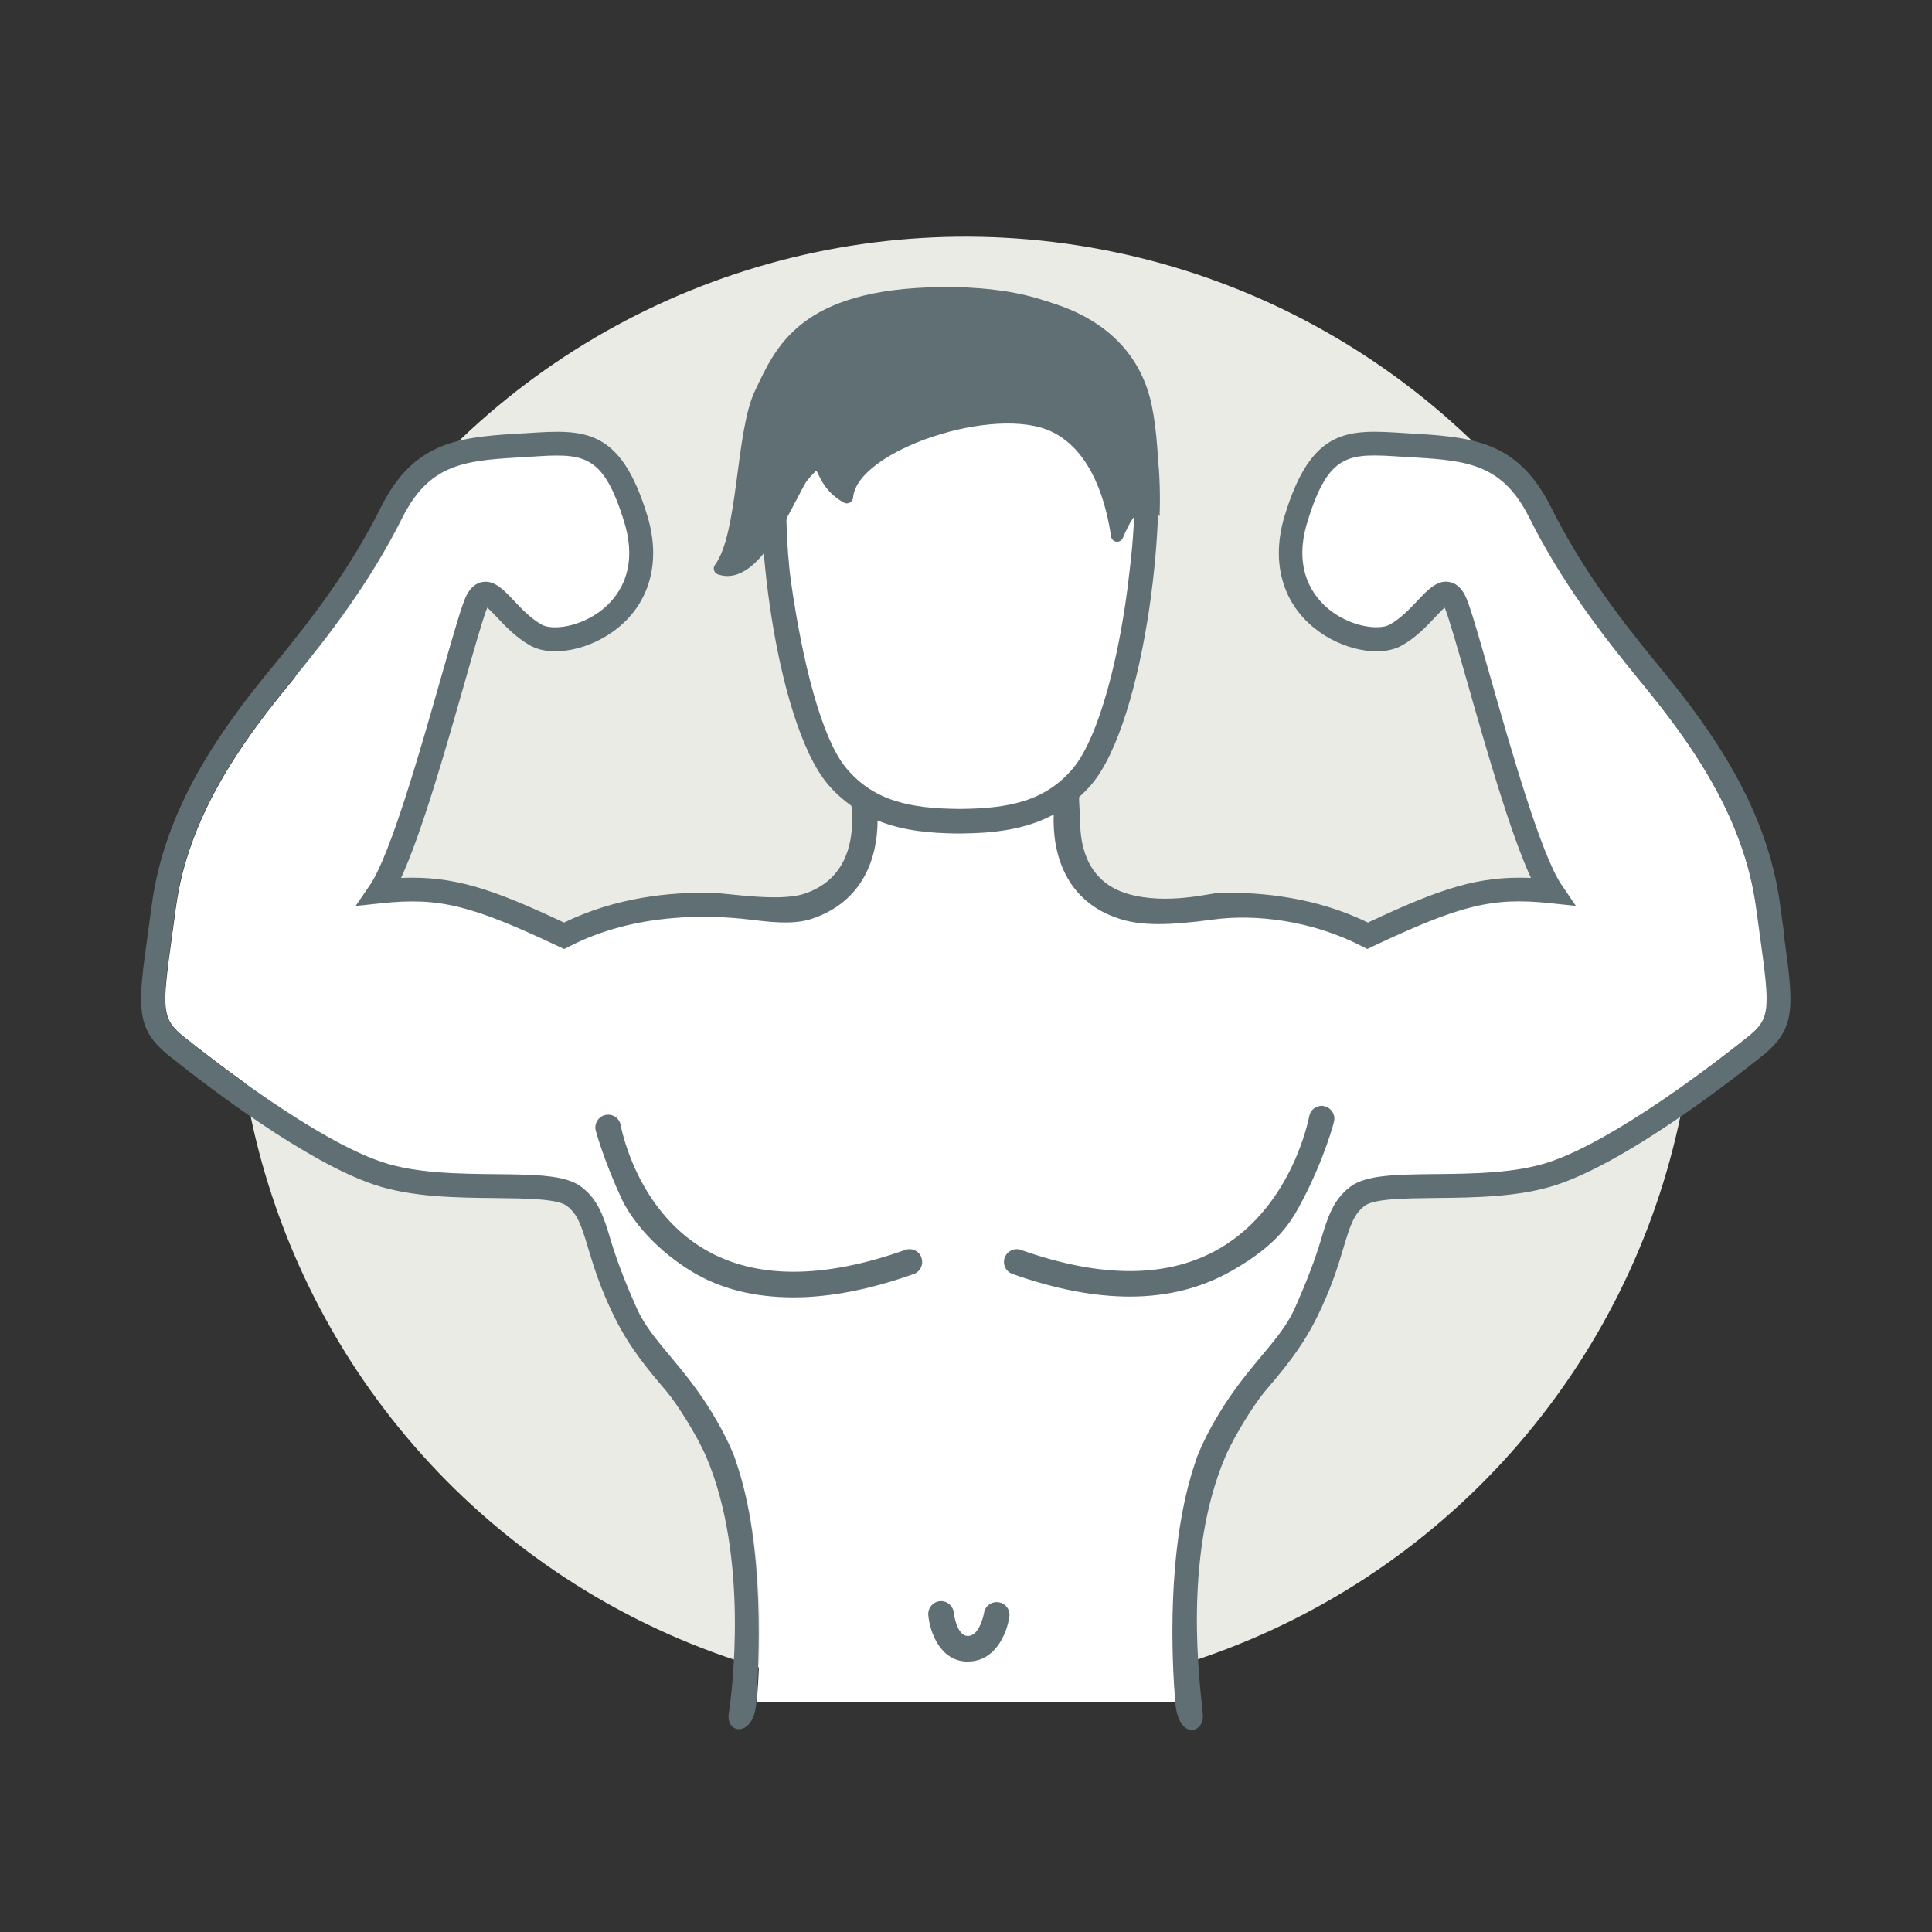
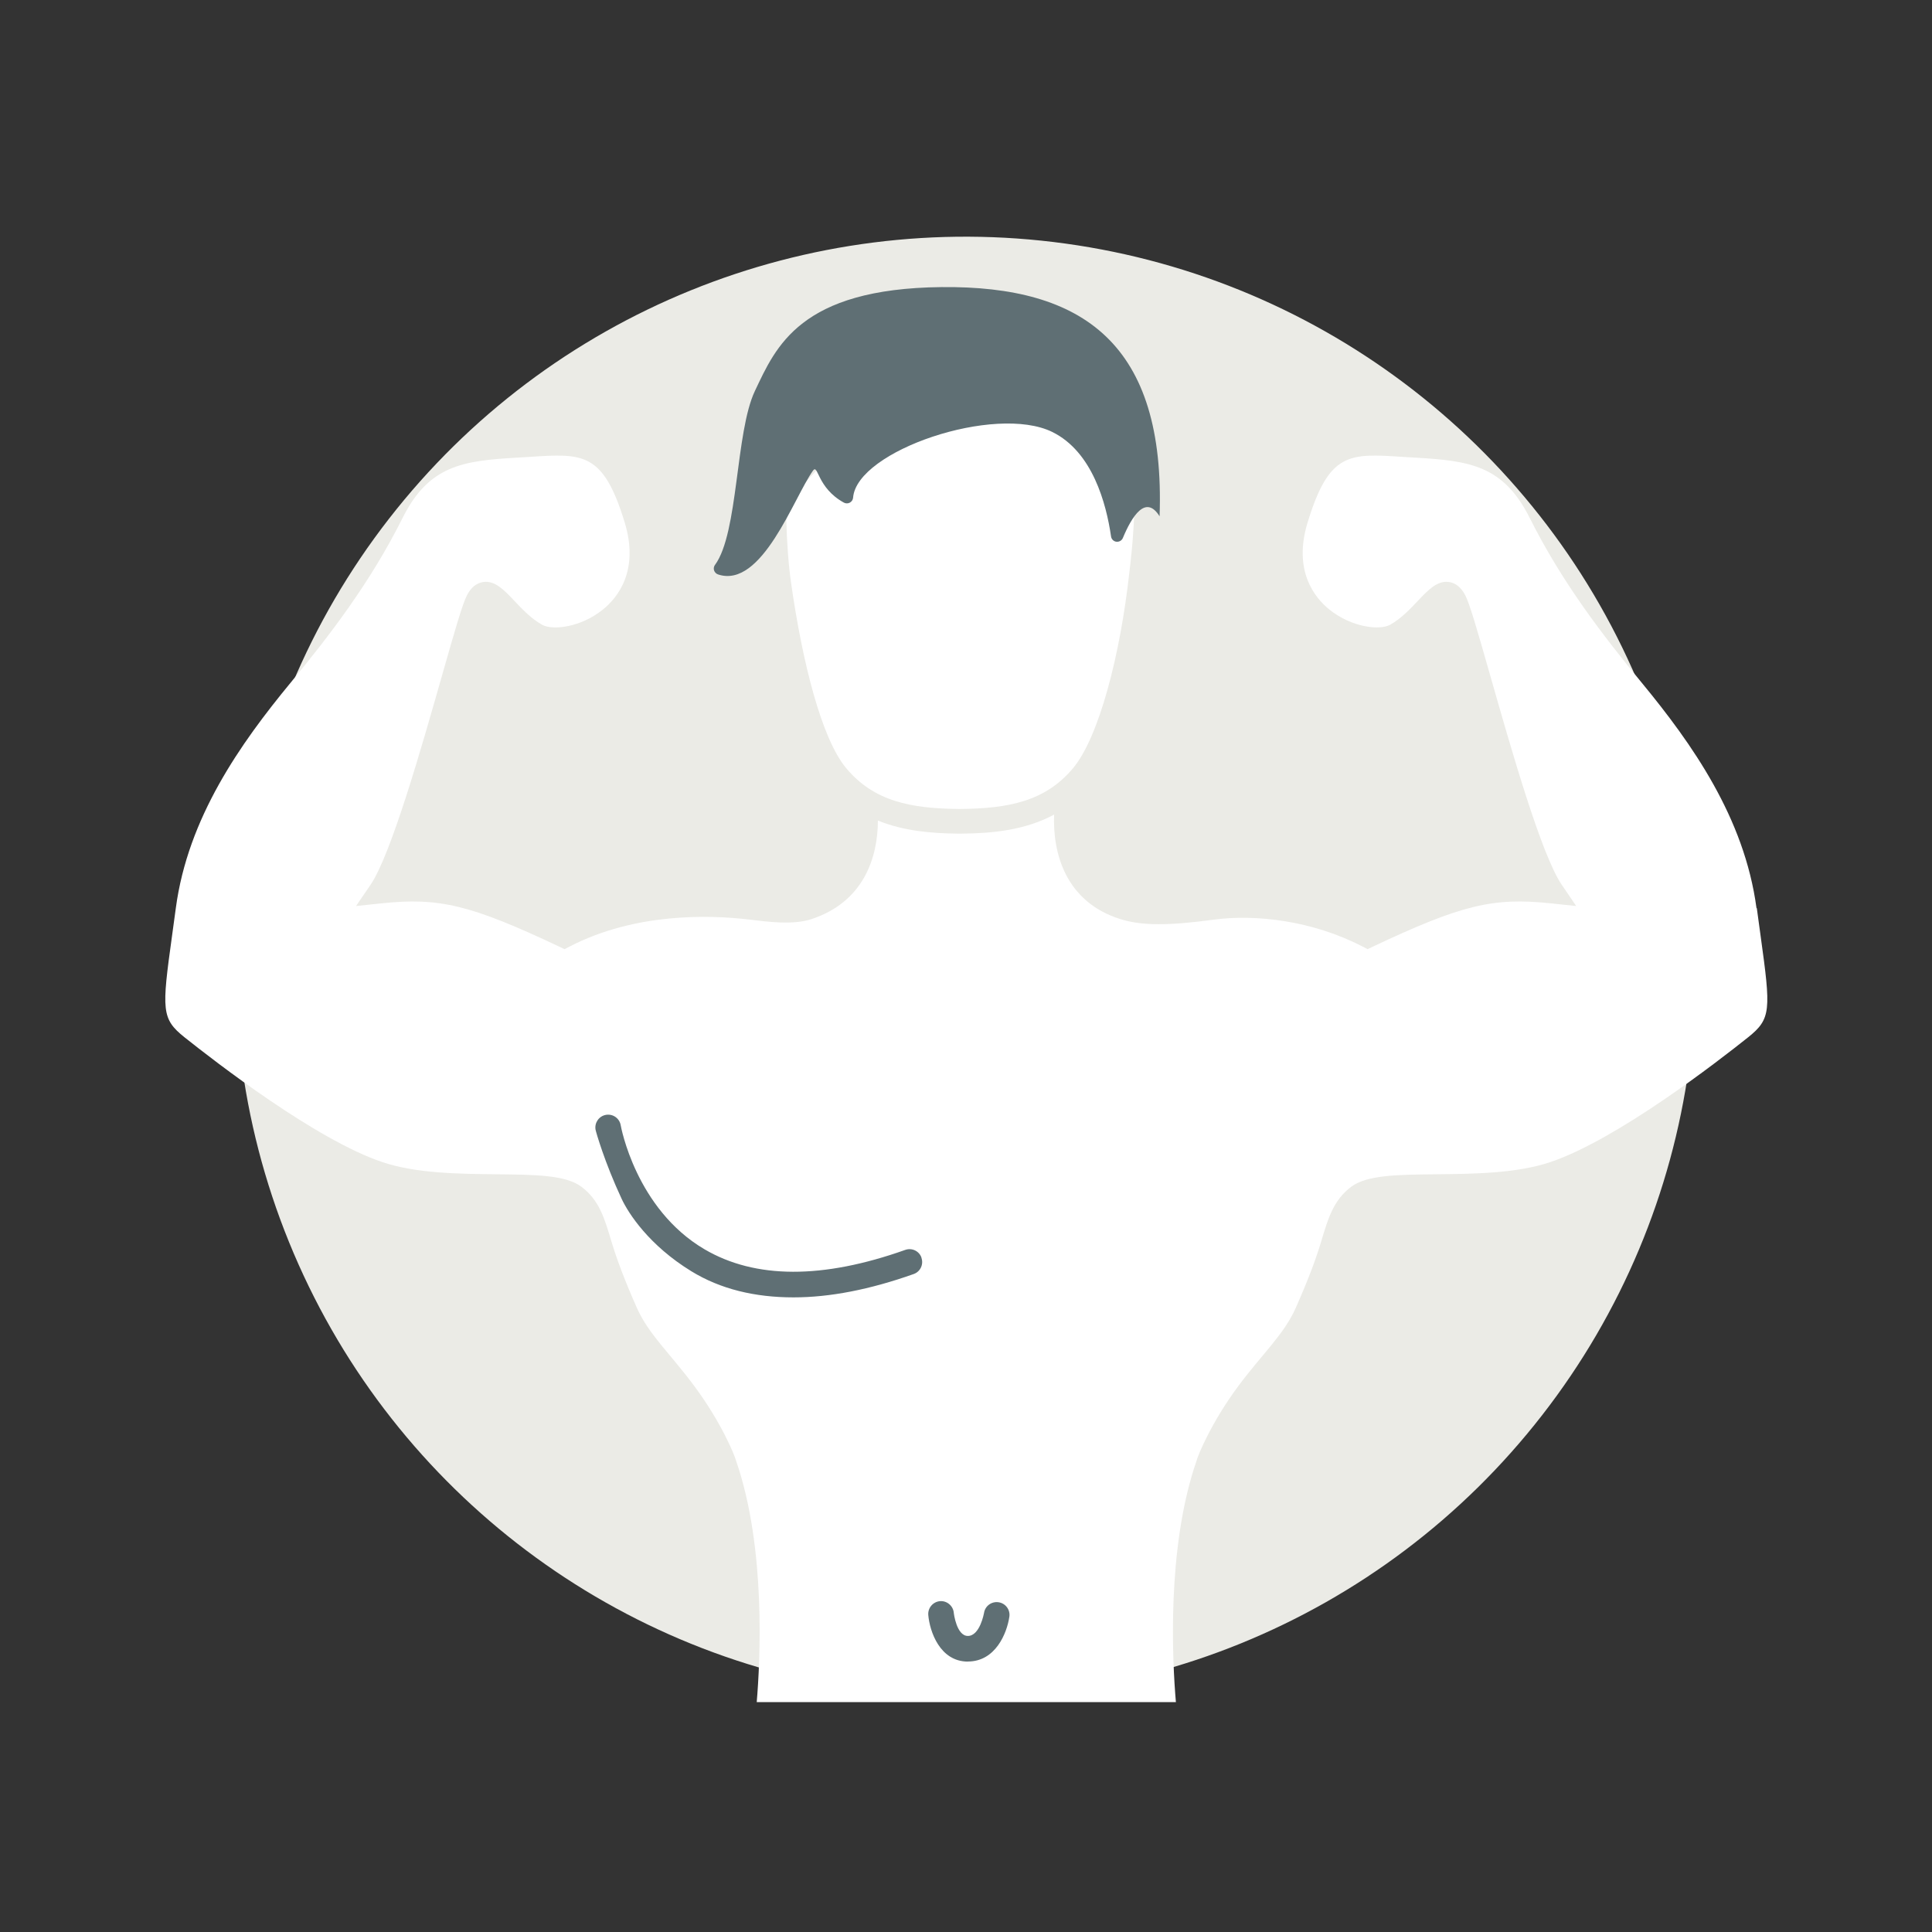
<svg xmlns="http://www.w3.org/2000/svg" id="Layer_2" viewBox="0 0 250 250">
  <rect x="0" y="0" width="250" height="250" fill="#333333" stroke="none" />
  <defs>
    <style>.cls-1{fill:#fff;}.cls-2{fill:#ebebe6;}.cls-3,.cls-4{fill:#5f6f74;}.cls-4{fill-rule:evenodd;}.cls-5{fill:none;}</style>
  </defs>
  <g id="Layer_1-2">
    <circle class="cls-2" cx="124.94" cy="125.12" r="94.5" transform="translate(-16.11 231.76) rotate(-82.13)" />
    <path class="cls-3" d="m100.9,64.49s6.86-13.03,22.98-12.69c16.12.34,24.35,12.35,24.35,12.35,0,0,1.37-14.06-5.15-19.55-6.52-5.49-16.46-5.83-25.04-4.46-8.58,1.37-18.87,3.77-17.15,24.35Z" />
    <path class="cls-1" d="m124.18,104.68c6.36-.05,11.07-1,14.65-5.25,3.37-4,6.14-14.68,7.32-25.47.06-.57.57-4.26.66-9.03l-.11.07c-4.63-7.53-9.42-11.36-22.74-11.36s-21.74,9.26-22.21,13.75c.08,2.81.27,5.61.61,8,1.46,10.27,3.94,20.21,7.16,24.04,3.58,4.25,8.29,5.2,14.65,5.25Z" />
    <path class="cls-1" d="m227.29,117.51c-1.56-11.7-8.37-21.3-14.83-29.14-5.07-6.16-10.34-13.01-14.52-21.36-3.4-6.8-7.83-7.39-14.77-7.79l-1.67-.1c-6.93-.46-9.52-.62-12.3,8.5-1.91,6.26.94,9.73,2.8,11.24,2.89,2.33,6.53,2.73,7.87,1.99,1.41-.78,2.58-2.02,3.61-3.11,1.34-1.42,2.51-2.64,4.01-2.43.87.12,1.58.7,2.11,1.71.58,1.12,1.52,4.38,3.27,10.52,2.62,9.18,6.56,23.06,9.22,26.95l1.87,2.75-3.31-.35c-7.48-.79-11.56.21-22.99,5.6l-.69.33-.68-.35c-6.54-3.38-13.87-4.18-19.21-3.47-5.92.8-9.33.8-12.11-.07-7.1-2.24-8.76-8.53-8.57-13.52-3.79,2.03-7.99,2.42-11.91,2.46h0c-.1,0-.2,0-.3,0s-.2,0-.29,0h0c-3.37-.04-6.95-.33-10.3-1.69-.01,4.85-1.88,10.54-8.59,12.75-2.38.79-5.66.35-8.06.06-5.22-.62-14.75-.89-23.22,3.48l-.68.35-.69-.33c-11.42-5.39-15.5-6.39-22.98-5.6l-3.31.35,1.88-2.75c2.65-3.9,6.6-17.77,9.21-26.95,1.75-6.15,2.69-9.41,3.27-10.52.52-1.01,1.23-1.58,2.11-1.71,1.5-.21,2.67,1.01,4.01,2.43,1.03,1.09,2.2,2.33,3.61,3.11,1.34.74,4.99.35,7.87-1.99,1.87-1.51,4.71-4.98,2.81-11.24-2.78-9.12-5.37-8.96-12.3-8.5l-1.67.1c-6.95.4-11.38.99-14.77,7.79-4.17,8.35-9.44,15.2-14.52,21.36-6.46,7.84-13.27,17.44-14.83,29.14l-.5,3.66c-1.32,9.53-1.37,10.66,1.62,13.05,3.84,3.06,17.01,13.29,25.65,16.17,4.34,1.45,9.85,1.51,14.71,1.56,5.02.05,8.98.09,11.01,1.62,2.28,1.71,2.97,4.03,3.85,6.98.68,2.27,1.69,5.02,3.34,8.73,1.53,3.42,4.38,5.97,7.44,10.11,3.43,4.63,5.2,8.89,5.4,9.7h0c3.88,11.25,3.09,25.95,2.65,31.16h54.24c-.45-5.21-1.23-19.91,2.65-31.16h0c.2-.81,1.97-5.07,5.4-9.7,3.07-4.14,5.92-6.69,7.44-10.11,1.65-3.72,2.67-6.46,3.34-8.73.88-2.95,1.58-5.27,3.85-6.98,2.03-1.53,6-1.57,11.01-1.62,4.86-.05,10.36-.11,14.71-1.56,8.64-2.88,21.82-13.11,25.65-16.17,2.99-2.39,2.94-3.52,1.62-13.05l-.5-3.66Z" />
    <path class="cls-3" d="m119.24,162.74c-.3-.86-1.24-1.31-2.11-1-10.67,3.79-19.4,3.77-25.96-.08-8.91-5.23-10.83-15.94-10.85-16.05-.15-.89-.99-1.5-1.9-1.35-.9.15-1.5,1-1.36,1.9.05.29,1.16,4.21,3.39,8.99.88,1.87,3.53,5.99,9.01,9.35,3.78,2.32,8.24,3.38,13.22,3.38,4.7,0,9.89-1.01,15.55-3.02.86-.3,1.31-1.25,1-2.11Z" />
-     <path class="cls-3" d="m171.32,143.12c-.9-.16-1.75.44-1.91,1.34-.02.12-2.14,11.58-11.58,17.08-6.6,3.85-15.25,3.91-25.71.2-.86-.31-1.8.14-2.11,1-.31.86.14,1.8,1,2.11,5.5,1.95,10.57,2.93,15.19,2.93,4.96,0,9.39-1.15,13.28-3.39,5.98-3.43,7.6-6.26,9.14-9.21,2.74-5.27,3.97-9.82,4.02-10.14.16-.9-.44-1.75-1.34-1.91Z" />
    <path class="cls-3" d="m125.25,215.01c-3.65,0-4.95-3.94-5.13-6.02-.08-.91.6-1.72,1.51-1.8.88-.08,1.71.59,1.79,1.51,0,.06.36,2.99,1.82,2.99,1.56,0,2.08-2.92,2.09-2.96.13-.91.97-1.53,1.88-1.4.91.13,1.54.98,1.4,1.88-.32,2.15-1.8,5.79-5.37,5.79Z" />
-     <path class="cls-3" d="m230.85,120.75l-.5-3.65c-1.66-12.48-8.77-22.52-15.51-30.69-5.73-6.96-10.32-13.15-14.14-20.78-4.07-8.13-9.51-9.04-17.36-9.49l-1.65-.1c-7.2-.47-11.96-.78-15.45,10.68-1.78,5.84-.39,11.14,3.82,14.54,3.52,2.85,8.49,3.85,11.31,2.28,1.83-1.01,3.23-2.5,4.35-3.69.38-.4.86-.91,1.22-1.23.52,1.22,1.7,5.37,2.95,9.75,2.39,8.4,5.53,19.42,8.21,25.23-6.79-.28-11.66,1.35-21.09,5.78-6.68-3.26-13.73-3.96-19.16-3.85-1.26.03-6.78,1.6-11.86.15-5.19-1.49-6.21-6.04-6.22-9.38,0-.73-.15-2.28-.14-3.15.56-.51,1.11-1.05,1.64-1.68,6.82-8.1,10.45-36.15,7.76-49.04-1.99-9.55-10.73-14.82-24.62-14.82-.08,0-.15,0-.22,0-.07,0-.14,0-.22,0-13.89,0-22.63,5.27-24.62,14.82-2.69,12.9.94,40.94,7.76,49.04.96,1.14,2,2.03,3.07,2.81.04.75.08,1.44.08,1.74.03,3.37-.99,7.97-6.28,9.66-3.25,1.03-9.79-.1-11.82-.15-5.44-.12-12.49.59-19.17,3.85-9.44-4.43-14.3-6.05-21.09-5.78,2.68-5.81,5.82-16.83,8.21-25.23,1.25-4.38,2.43-8.54,2.95-9.75.36.32.84.82,1.22,1.23,1.12,1.19,2.52,2.67,4.35,3.69,2.82,1.57,7.79.56,11.31-2.28,4.21-3.4,5.6-8.7,3.82-14.54-3.49-11.46-8.26-11.14-15.46-10.68l-1.65.1c-7.84.45-13.29,1.36-17.36,9.49-3.81,7.63-8.41,13.82-14.14,20.78-6.74,8.18-13.85,18.22-15.51,30.69l-.5,3.65c-1.31,9.46-1.71,12.32,2.75,15.88,5.04,4.03,17.73,13.73,26.6,16.69,4.8,1.6,10.57,1.66,15.65,1.71,3.92.04,7.97.09,9.19,1,1.4,1.05,1.88,2.49,2.75,5.39.72,2.39,1.6,5.35,3.54,9.23,1.96,3.92,4.43,6.81,6.61,9.37,1.29,1.51,3.97,5.71,5.16,8.5,5.56,13.07,3.33,30.52,2.91,33.22s3.28,3.14,3.57-1.5,1.23-19.91-2.65-31.16h0c-.2-.81-1.97-5.07-5.4-9.7-3.06-4.14-5.91-6.69-7.44-10.11-1.66-3.72-2.66-6.46-3.34-8.73-.88-2.95-1.58-5.27-3.85-6.98-2.03-1.53-5.99-1.57-11.01-1.62-4.86-.05-10.37-.11-14.71-1.56-8.64-2.88-21.82-13.11-25.65-16.17-2.98-2.39-2.94-3.52-1.62-13.05l.5-3.66c1.56-11.7,8.37-21.3,14.83-29.14,5.07-6.16,10.34-13.01,14.52-21.36,3.4-6.8,7.83-7.39,14.77-7.79l1.67-.1c6.93-.46,9.52-.62,12.3,8.5,1.91,6.26-.94,9.73-2.81,11.24-2.88,2.33-6.53,2.73-7.87,1.99-1.41-.78-2.58-2.02-3.61-3.11-1.34-1.42-2.51-2.64-4.01-2.43-.87.12-1.58.7-2.11,1.71-.57,1.12-1.52,4.38-3.27,10.52-2.61,9.18-6.57,23.06-9.21,26.95l-1.88,2.75,3.31-.35c7.48-.79,11.57.21,22.98,5.6l.69.33.68-.35c8.47-4.37,18.01-4.1,23.22-3.48,2.4.29,5.68.72,8.06-.06,6.71-2.2,8.58-7.9,8.59-12.75,3.35,1.36,6.93,1.65,10.3,1.68h0c.1,0,.2,0,.29,0s.2,0,.3,0h0c3.92-.04,8.12-.43,11.91-2.46-.19,4.99,1.47,11.28,8.57,13.52,2.78.88,6.19.87,12.11.07,5.34-.72,12.67.09,19.21,3.47l.68.35.69-.33c11.42-5.39,15.51-6.39,22.99-5.6l3.31.35-1.87-2.75c-2.65-3.9-6.6-17.77-9.22-26.95-1.75-6.15-2.69-9.41-3.27-10.52-.52-1.01-1.23-1.58-2.11-1.71-1.5-.21-2.67,1.01-4.01,2.43-1.03,1.09-2.2,2.33-3.61,3.11-1.34.74-4.99.35-7.87-1.99-1.86-1.51-4.71-4.98-2.8-11.24,2.78-9.12,5.37-8.96,12.3-8.5l1.67.1c6.95.4,11.37.99,14.77,7.79,4.18,8.35,9.44,15.2,14.52,21.36,6.46,7.84,13.27,17.44,14.83,29.14l.5,3.66c1.32,9.53,1.37,10.66-1.62,13.05-3.83,3.06-17.01,13.29-25.65,16.17-4.34,1.45-9.85,1.51-14.71,1.56-5.02.05-8.98.09-11.01,1.62-2.27,1.71-2.97,4.03-3.85,6.98-.68,2.27-1.69,5.02-3.34,8.73-1.52,3.42-4.38,5.97-7.44,10.11-3.43,4.63-5.2,8.89-5.4,9.7h0c-3.88,11.25-3.05,26.08-2.65,31.16.4,5.08,3.9,4.08,3.57,1.5-.35-3.67-2.64-20.15,2.91-33.22,1.19-2.79,3.87-7,5.16-8.5,2.18-2.56,4.65-5.45,6.61-9.37,1.94-3.88,2.83-6.84,3.54-9.23.87-2.9,1.35-4.34,2.75-5.39,1.22-.92,5.27-.96,9.19-1,5.08-.05,10.85-.12,15.65-1.71,8.87-2.96,21.56-12.66,26.6-16.69,4.46-3.57,4.06-6.42,2.75-15.88ZM102.45,53.08c2.11-10.11,12.77-12.27,21.43-12.29v.02c.1,0,.2,0,.29-.01.1,0,.2.01.3.01v-.02c8.66.02,19.39,2.17,21.43,12.29.43,2.15.68,4.39.81,6.56-5.28-6.62-11.73-9.09-22.75-9.09-10.44,0-18.16,4.92-22.19,10.01.11-3.19.35-5.93.67-7.48Zm21.73,51.6c-6.36-.05-11.07-1-14.65-5.25-3.22-3.82-5.69-13.77-7.16-24.04-.34-2.39-.53-5.19-.61-8,.46-4.49,8.75-13.75,22.21-13.75s18.1,3.82,22.74,11.36l.11-.07c-.09,4.77-.6,8.46-.66,9.03-1.18,10.79-3.96,21.47-7.32,25.47-3.58,4.25-8.29,5.2-14.65,5.25Z" />
    <path class="cls-4" d="m92.52,73.09c-.15.21-.2.47-.12.72.08.24.27.44.51.52,5.69,1.9,9.82-9.97,12.29-13.43.68-.95.5,2.22,4,4.14.24.13.53.13.77,0,.24-.13.4-.37.42-.64.47-6.09,18.41-12.13,25.78-8.5,5.2,2.56,6.98,9.26,7.6,13.52.05.36.34.64.69.68s.7-.15.84-.49c1.15-2.76,2.95-5.69,4.75-2.8.79-22.3-9.87-29.85-28.21-29.66-18.34.19-21.44,7.73-24.15,13.43-2.54,5.33-2.12,18.38-5.17,22.52Z" />
    <rect class="cls-5" width="250" height="250" />
  </g>
</svg>